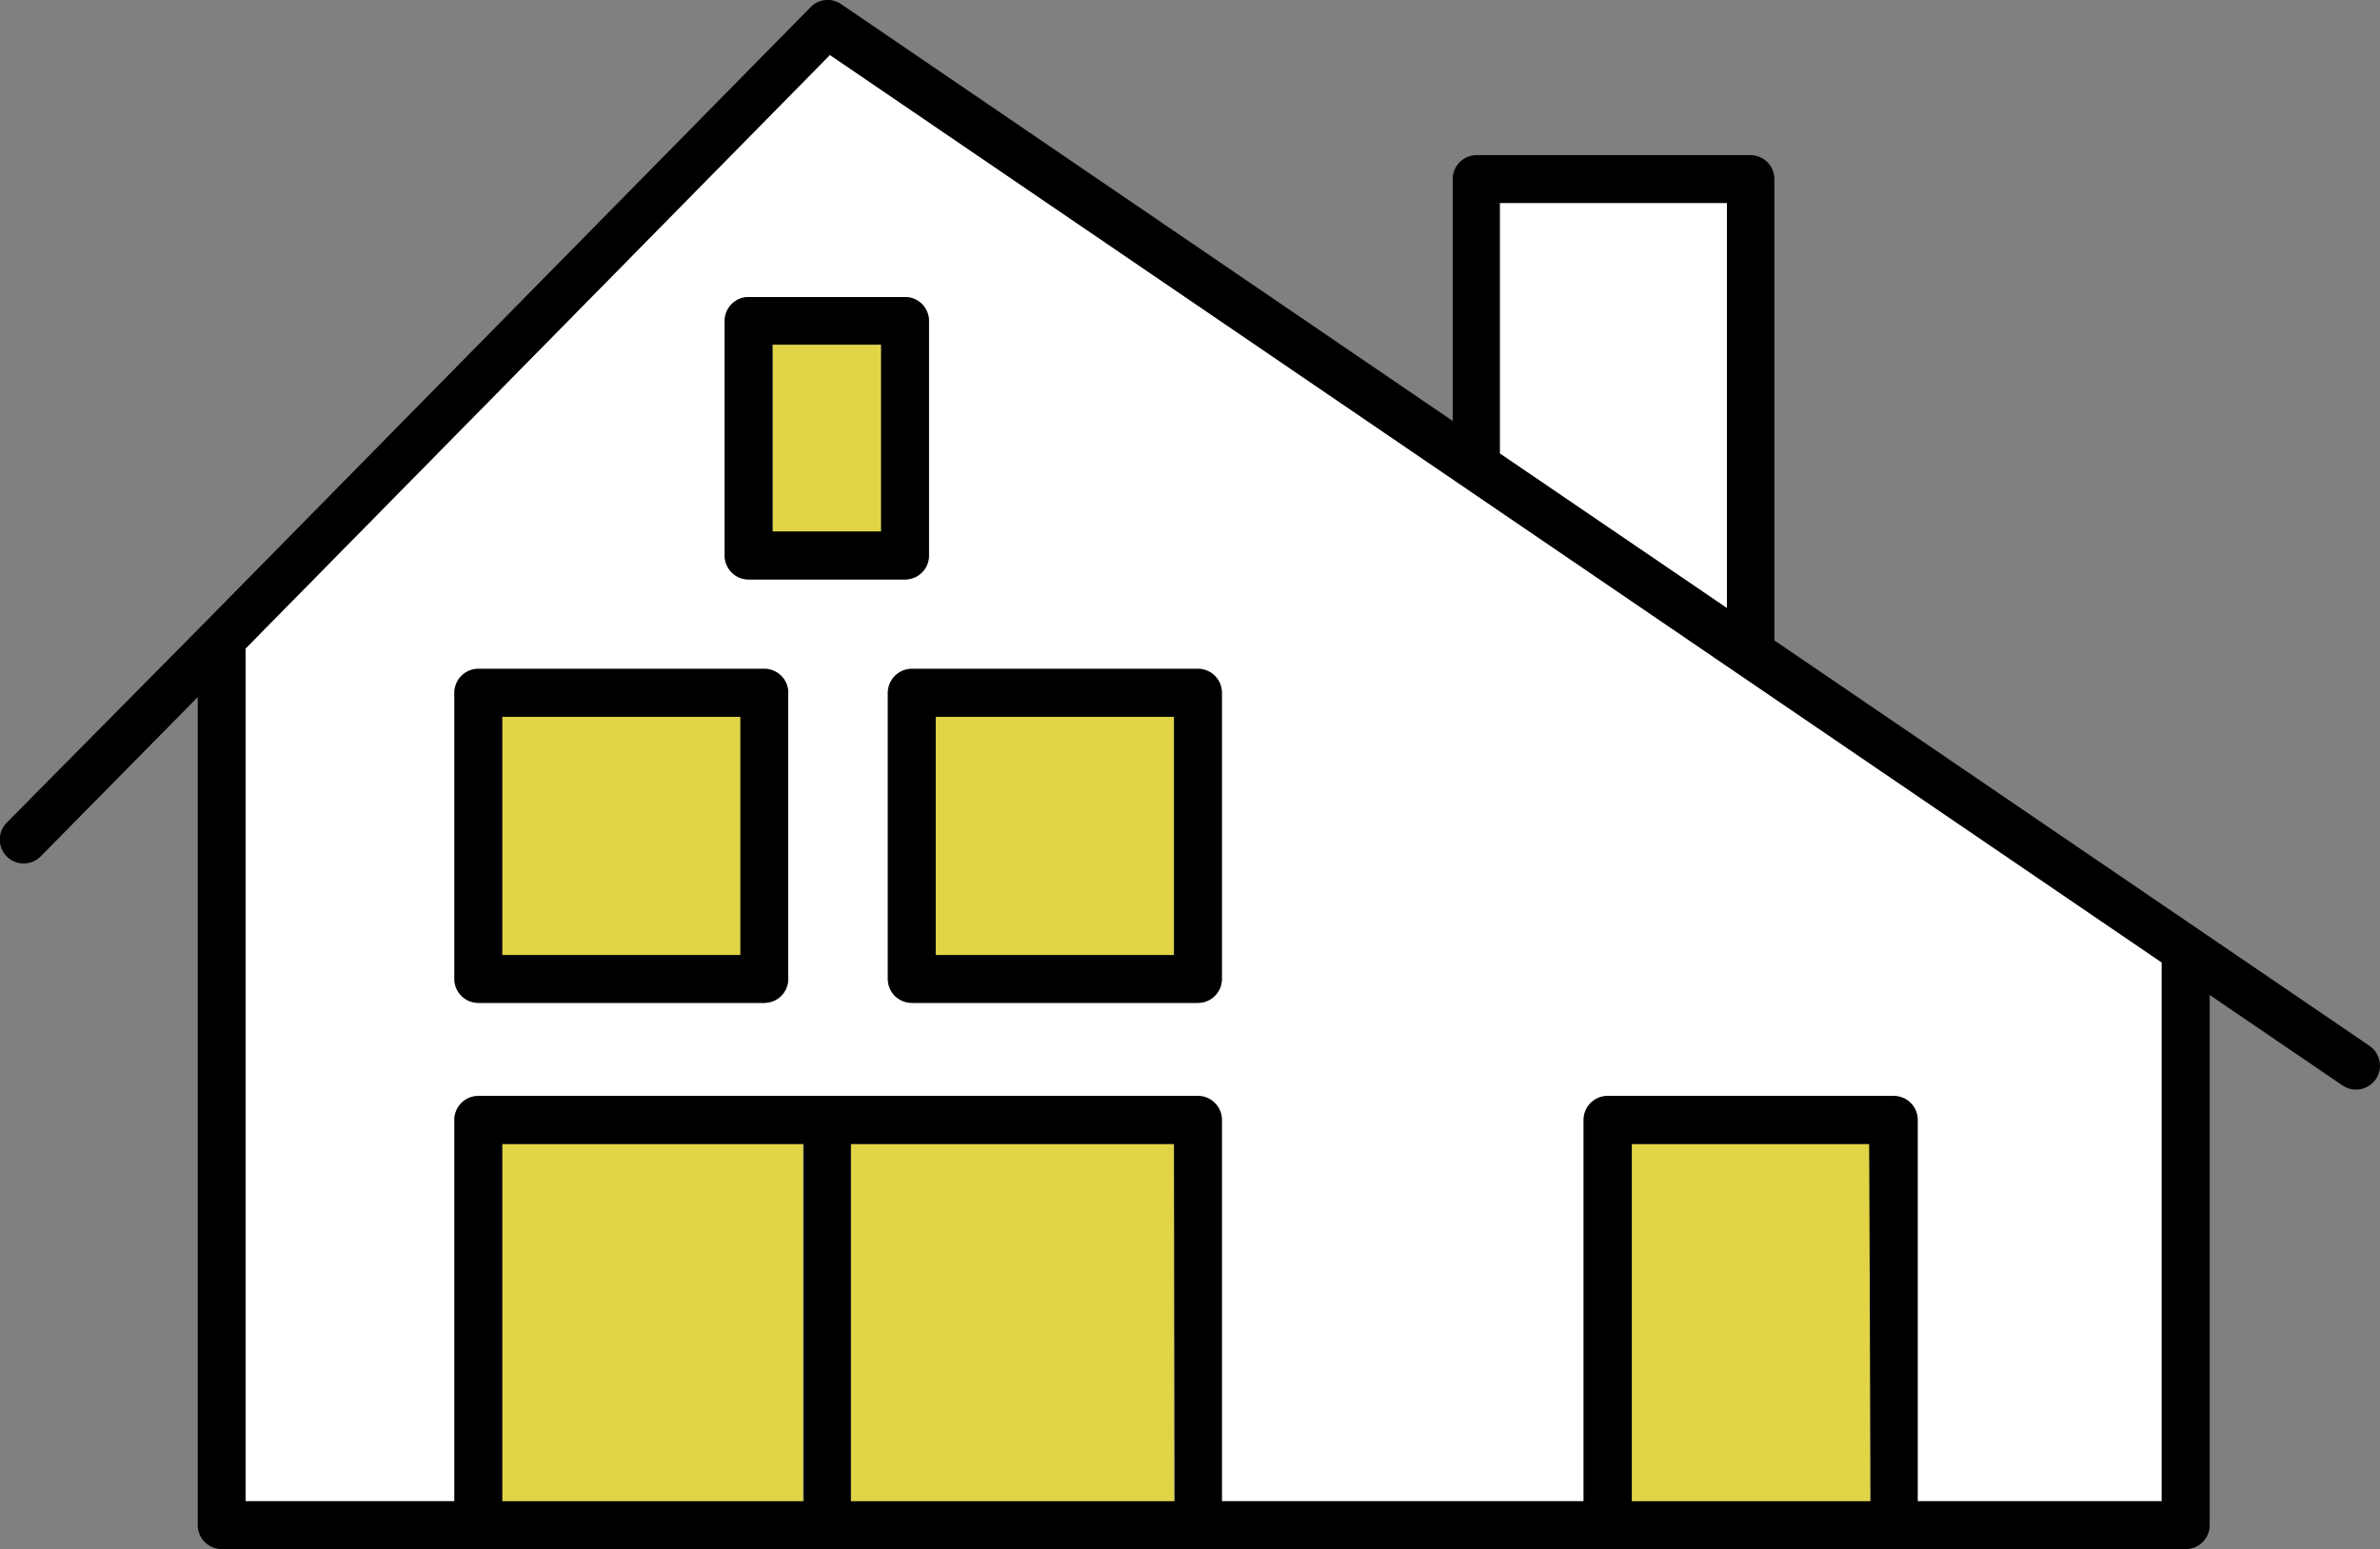
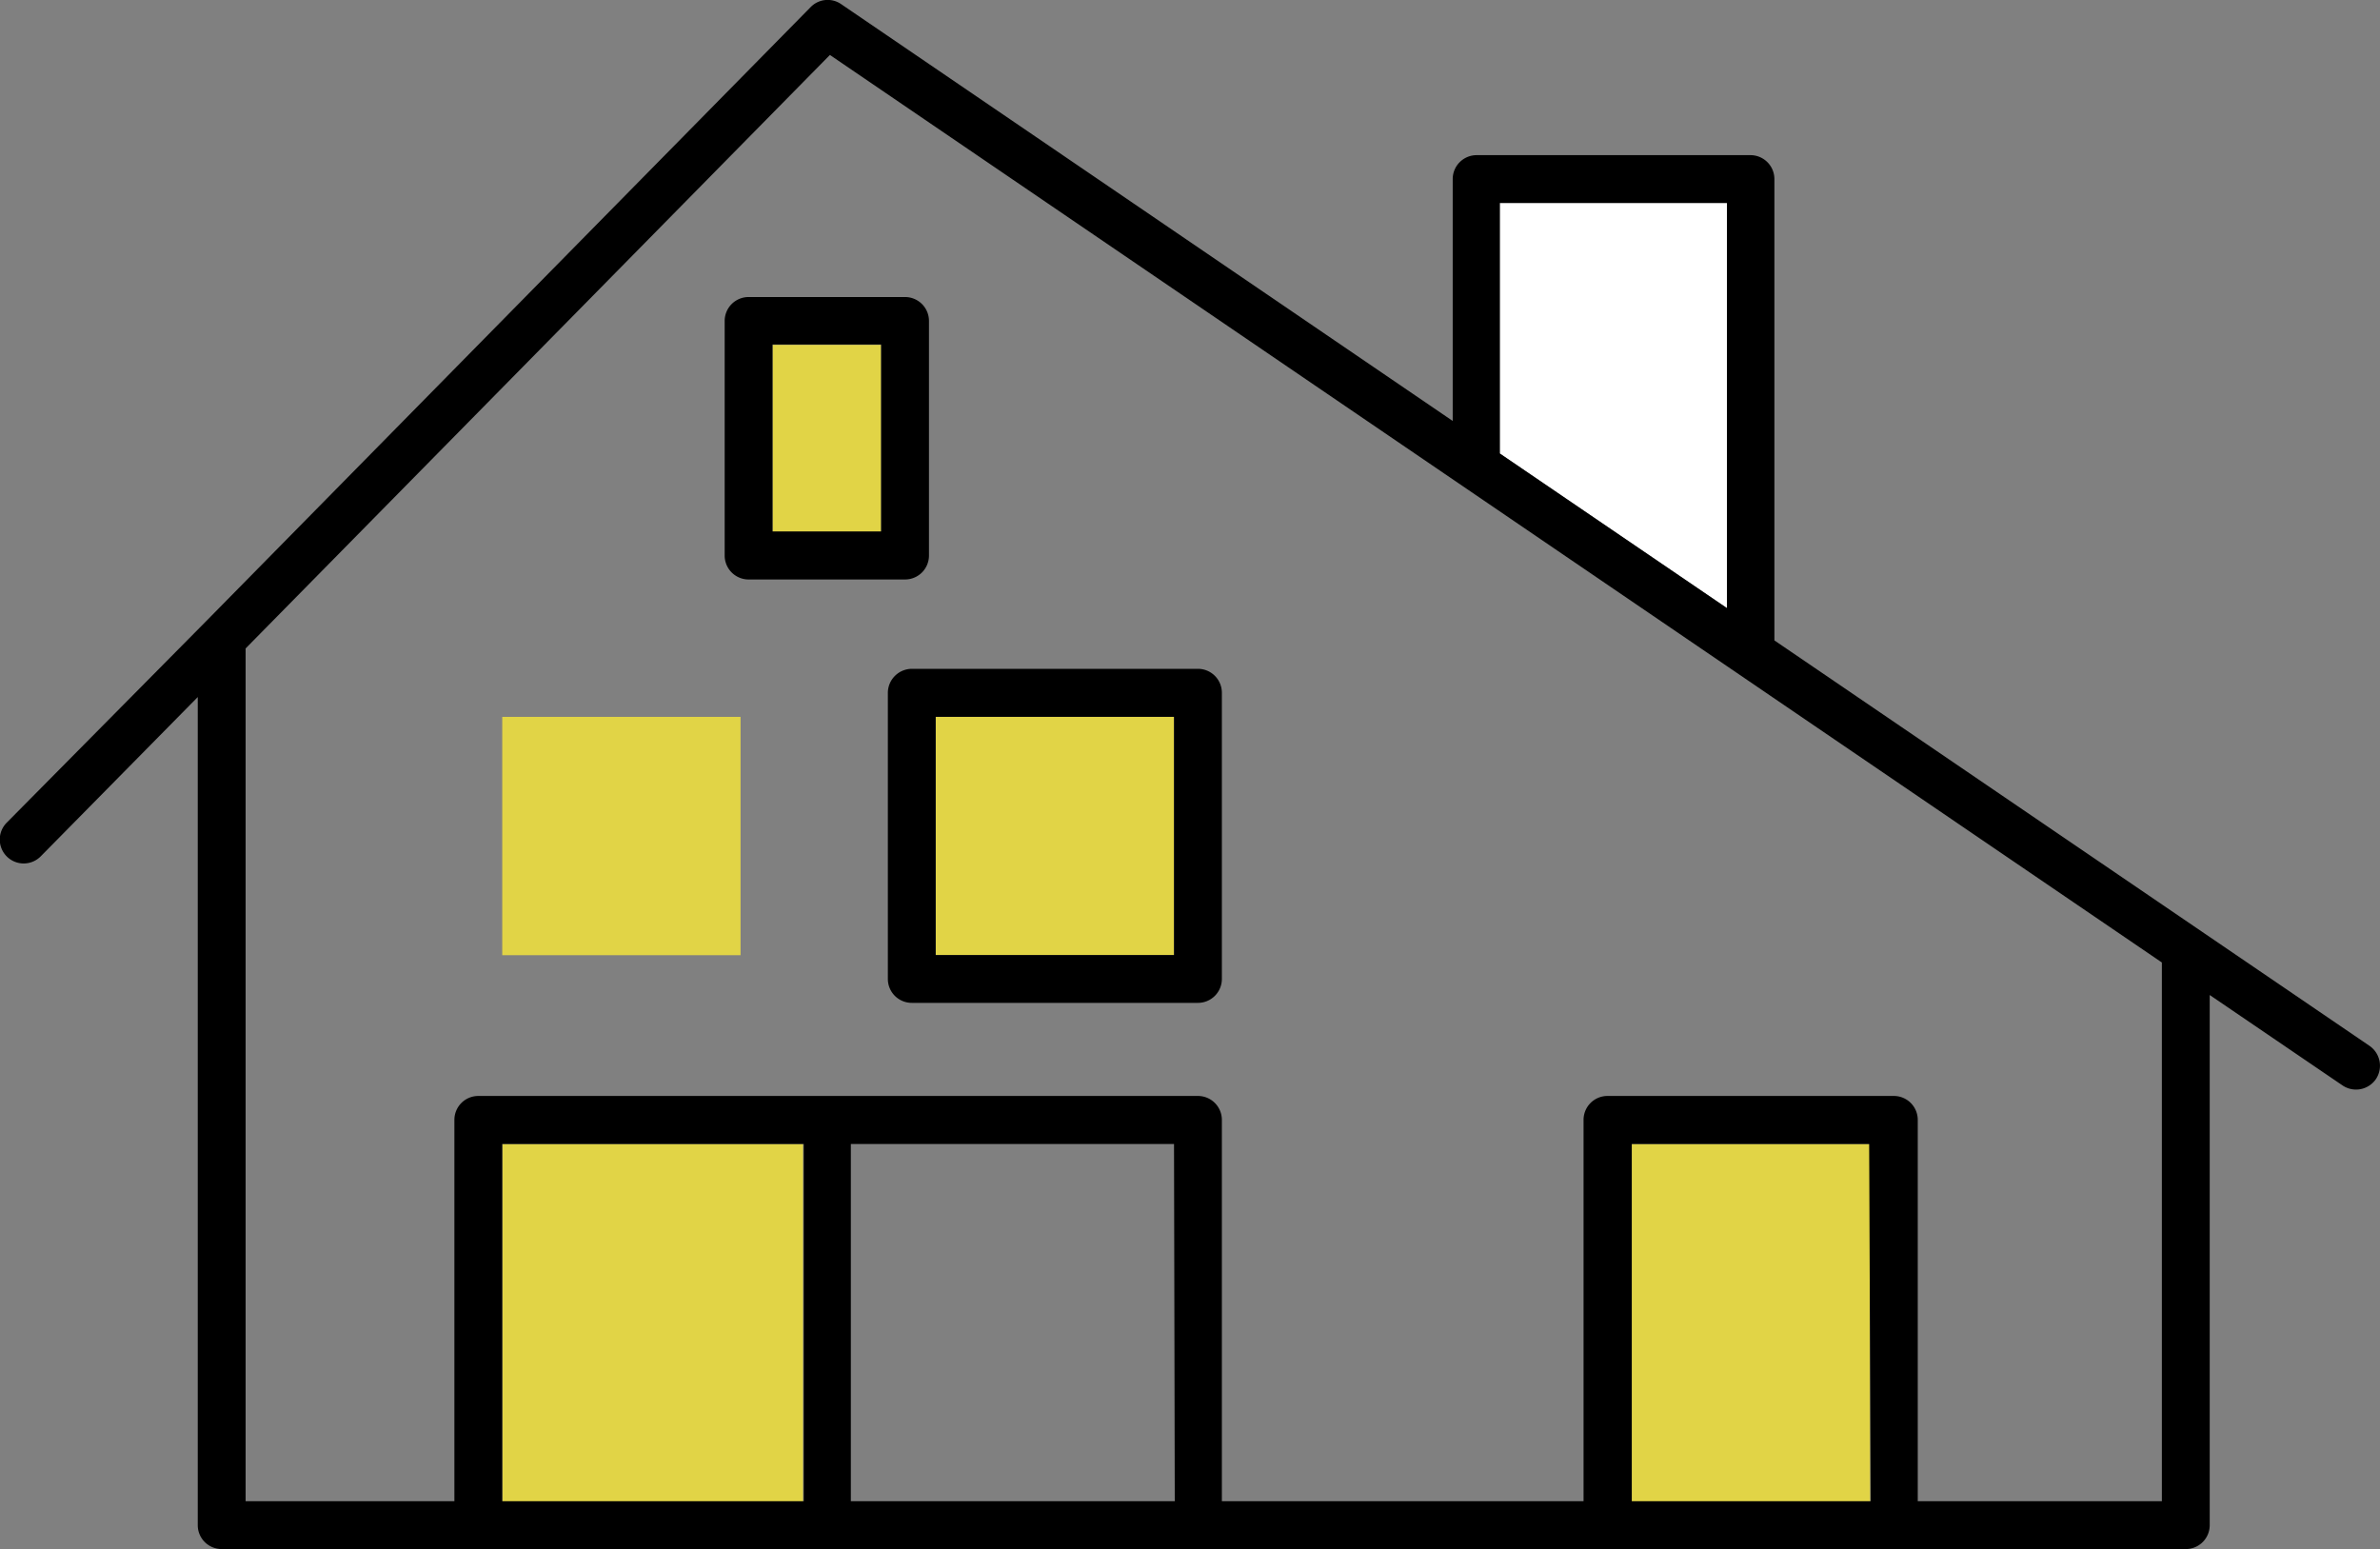
<svg xmlns="http://www.w3.org/2000/svg" viewBox="0 0 127.33 82.87">
  <rect x="0" y="0" width="127.33" height="82.87" fill="#808080" stroke="none" />
  <defs>
    <style>.cls-1{fill:#e1d446;}.cls-2{fill:#fff;}</style>
  </defs>
  <g id="レイヤー_2" data-name="レイヤー 2">
    <g id="内容">
      <rect class="cls-1" x="41.33" y="18.45" width="5.81" height="10.02" />
      <rect class="cls-1" x="26.87" y="38.35" width="12.75" height="12.75" />
-       <path class="cls-2" d="M24.31,59.91a1.28,1.28,0,0,1,1.28-1.28h38.5a1.28,1.28,0,0,1,1.28,1.28v20.4H84.74V59.91A1.28,1.28,0,0,1,86,58.63h15.3a1.28,1.28,0,0,1,1.28,1.28v20.4h13.06V51.49L44.4,2.94,13.14,34.69V80.31H24.31ZM65.37,37.06V52.37a1.28,1.28,0,0,1-1.28,1.28H48.78a1.28,1.28,0,0,1-1.28-1.28V37.06a1.29,1.29,0,0,1,1.28-1.28H64.09A1.28,1.28,0,0,1,65.37,37.06ZM38.77,17.17a1.28,1.28,0,0,1,1.28-1.28h8.37a1.28,1.28,0,0,1,1.28,1.28V29.74A1.28,1.28,0,0,1,48.42,31H40.05a1.28,1.28,0,0,1-1.28-1.28ZM24.31,37.06a1.28,1.28,0,0,1,1.28-1.28h15.3a1.28,1.28,0,0,1,1.28,1.28V52.37a1.28,1.28,0,0,1-1.28,1.28H25.59a1.28,1.28,0,0,1-1.28-1.28Z" />
      <rect class="cls-1" x="50.06" y="38.35" width="12.75" height="12.75" />
      <rect class="cls-1" x="26.87" y="61.2" width="16.09" height="19.12" />
      <polygon class="cls-2" points="92.39 10.86 80.24 10.86 80.24 24.26 92.39 32.53 92.39 10.86" />
-       <rect class="cls-1" x="45.52" y="61.2" width="17.29" height="19.12" />
      <rect class="cls-1" x="87.3" y="61.2" width="12.75" height="19.12" />
      <path d="M40.05,31h8.37a1.28,1.28,0,0,0,1.28-1.28V17.17a1.28,1.28,0,0,0-1.28-1.28H40.05a1.28,1.28,0,0,0-1.28,1.28V29.74A1.28,1.28,0,0,0,40.05,31Zm1.28-12.57h5.81v10H41.33Z" />
-       <path d="M25.59,53.65h15.3a1.28,1.28,0,0,0,1.28-1.28V37.06a1.28,1.28,0,0,0-1.28-1.28H25.59a1.28,1.28,0,0,0-1.28,1.28V52.37A1.28,1.28,0,0,0,25.59,53.65Zm1.28-15.3H39.61V51.09H26.87Z" />
      <path d="M47.5,37.06V52.37a1.28,1.28,0,0,0,1.28,1.28H64.09a1.28,1.28,0,0,0,1.28-1.28V37.06a1.28,1.28,0,0,0-1.28-1.28H48.78A1.29,1.29,0,0,0,47.5,37.06Zm2.56,1.29H62.81V51.09H50.06Z" />
      <path d="M2.19,45.8l8.39-8.51v44.3a1.28,1.28,0,0,0,1.28,1.28H116.94a1.28,1.28,0,0,0,1.28-1.28V53.23l7.11,4.84a1.29,1.29,0,0,0,1.78-.34,1.29,1.29,0,0,0-.34-1.78L94.93,34.26s0-.06,0-.1V9.58A1.28,1.28,0,0,0,93.67,8.3H79a1.28,1.28,0,0,0-1.28,1.28V22.52L45,.22a1.27,1.27,0,0,0-1.63.16L11,33.26h0L.37,44A1.28,1.28,0,1,0,2.19,45.8ZM43,80.31H26.87V61.2H43Zm19.85,0H45.52V61.2H62.81Zm37.23,0H87.3V61.2H100ZM80.24,10.86H92.39V32.53L80.24,24.26ZM13.14,34.69,44.4,2.94l71.26,48.55V80.31H102.6V59.91a1.28,1.28,0,0,0-1.28-1.28H86a1.28,1.28,0,0,0-1.28,1.28v20.4H65.37V59.91a1.28,1.28,0,0,0-1.28-1.28H25.59a1.28,1.28,0,0,0-1.28,1.28v20.4H13.14Z" />
    </g>
  </g>
</svg>